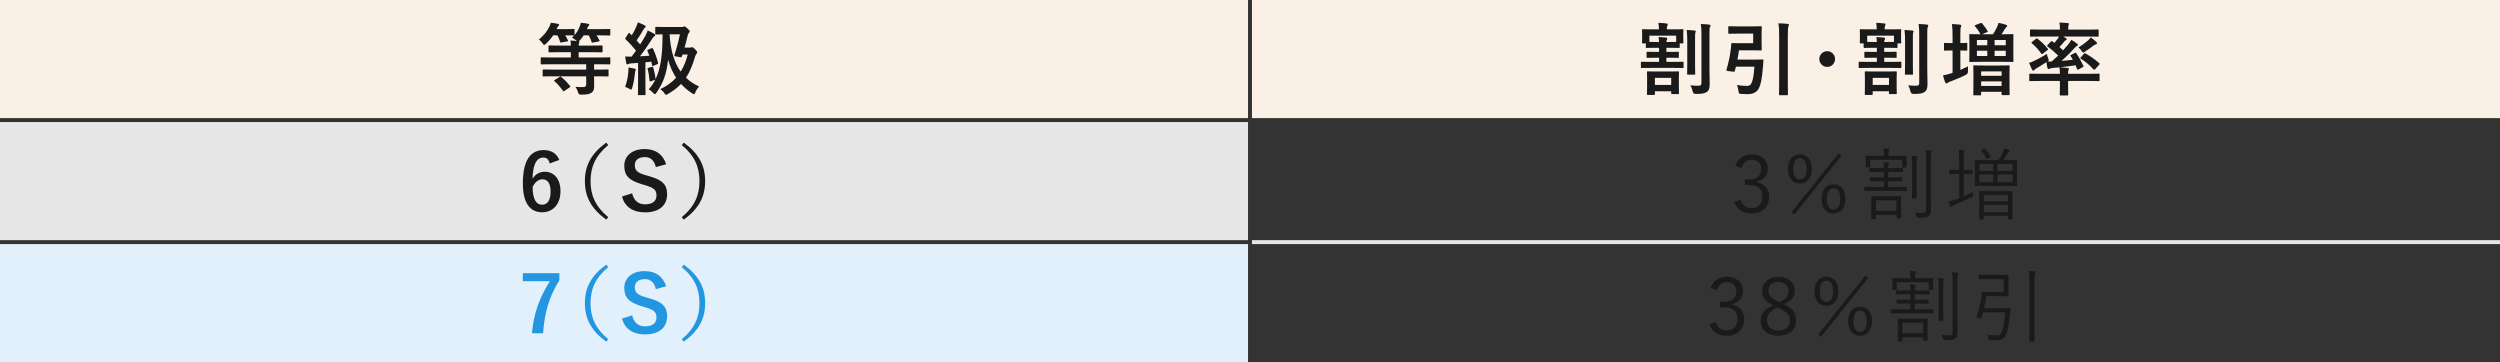
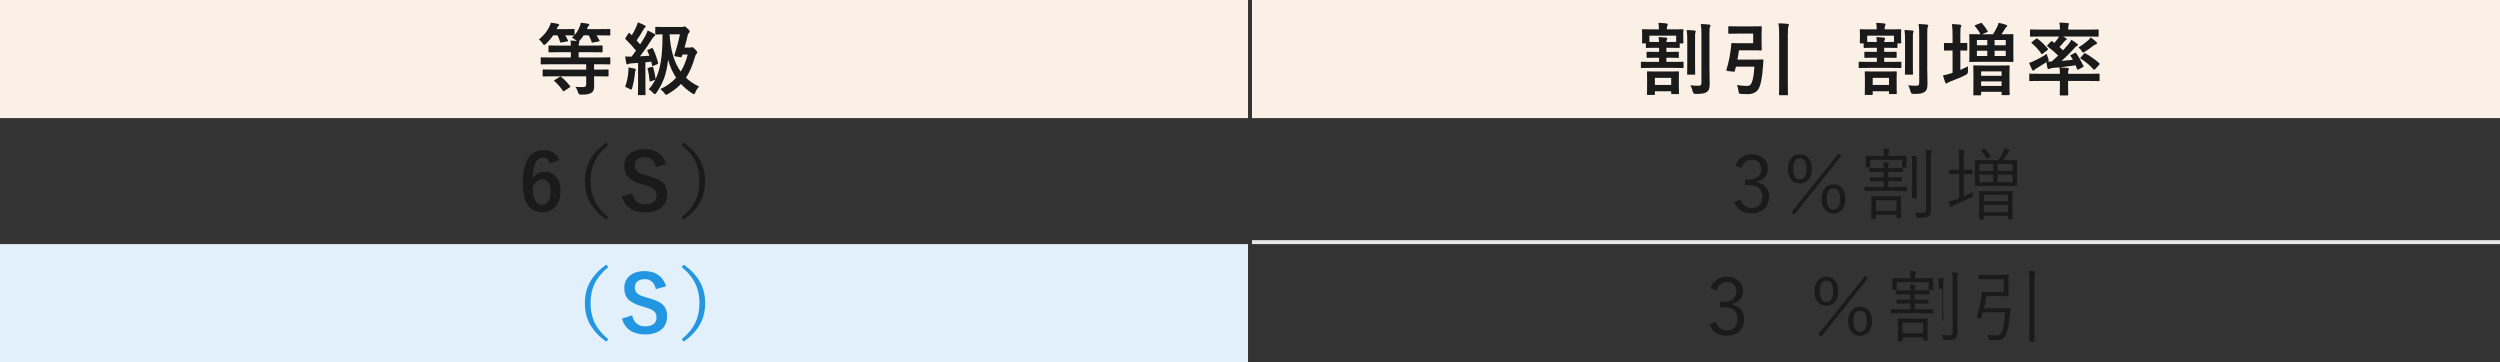
<svg xmlns="http://www.w3.org/2000/svg" id="_レイヤー_2" viewBox="0 0 1270 184">
  <rect x="0" y="0" width="1270" height="184" fill="#333333" stroke="none" />
  <defs>
    <style>.cls-1{fill:#1a1a1a;}.cls-1,.cls-2,.cls-3,.cls-4,.cls-5{stroke-width:0px;}.cls-2{fill:#2396e1;}.cls-3{fill:#e1f0fa;}.cls-4{fill:linen;}.cls-5{fill:#e6e6e6;}</style>
  </defs>
  <g id="_レイヤー_1-2">
    <rect class="cls-5" x="636" y="122" width="634" height="2" />
-     <rect class="cls-5" y="62" width="634" height="60" />
    <path class="cls-1" d="M279.25,83.04c-.48-2.24-1.76-3-3.2-3-3.64,0-5.36,3.8-5.52,10.8,1.4-2.4,3.68-3.6,6.24-3.6,4.72,0,7.96,3.72,7.96,9.88,0,6.6-3.84,10.72-9.32,10.72-5.88,0-9.8-4.32-9.8-14.64,0-12.08,4.08-16.96,10.56-16.96,4.04,0,6.6,1.76,7.96,5l-4.88,1.8ZM275.37,104c2.8,0,4.32-2.28,4.32-6.72,0-4.08-1.44-6.2-4.12-6.2-2,0-3.76,1.36-5,3.88,0,6.44,1.92,9.04,4.8,9.04Z" />
    <path class="cls-1" d="M309,73.69c-6.64,5.48-9,11.28-9,18.32s2.36,12.84,9,18.32l-1.04,1.24c-7.68-5.6-10.84-11.68-10.84-19.56s3.16-13.96,10.84-19.56l1.04,1.24Z" />
    <path class="cls-1" d="M333.17,84.88c-.8-3.36-2.64-5.08-5.52-5.08-3.28,0-5.16,1.56-5.16,4.04,0,2.72,1.2,3.96,5.68,5.2l1.64.48c7.08,1.92,9.08,4.6,9.08,9.16,0,5.44-3.76,9.2-11.2,9.2-6.04,0-10.24-2.64-11.72-8.04l5.16-1.64c.8,3.6,3.16,5.6,6.44,5.6,4.08,0,5.92-1.76,5.92-4.44s-.96-3.92-6.04-5.36l-1.6-.48c-6.6-1.96-8.72-4.56-8.72-9.32s3.68-8.48,10.36-8.48c5.44,0,9.28,2.56,10.92,7.72l-5.24,1.44Z" />
    <path class="cls-1" d="M347.37,72.45c7.68,5.6,10.84,11.68,10.84,19.56s-3.16,13.96-10.84,19.56l-1.04-1.24c6.64-5.48,9-11.28,9-18.32s-2.36-12.84-9-18.32l1.04-1.24Z" />
    <rect class="cls-3" y="124" width="634" height="60" />
-     <path class="cls-2" d="M284.17,142.33c-5.08,8.2-7.56,16.2-8.28,26.96h-5.64c.88-10.68,4.2-18.6,9.08-26.44h-13.72v-4.08h18.56v3.56Z" />
    <path class="cls-2" d="M309,135.69c-6.64,5.48-9,11.28-9,18.32s2.36,12.84,9,18.32l-1.04,1.24c-7.68-5.6-10.84-11.68-10.84-19.56s3.16-13.96,10.84-19.56l1.04,1.24Z" />
    <path class="cls-2" d="M333.17,146.88c-.8-3.36-2.64-5.08-5.52-5.08-3.28,0-5.16,1.56-5.16,4.04,0,2.72,1.2,3.96,5.68,5.2l1.64.48c7.08,1.92,9.08,4.6,9.08,9.16,0,5.44-3.76,9.2-11.2,9.2-6.04,0-10.24-2.64-11.72-8.04l5.16-1.64c.8,3.6,3.16,5.6,6.44,5.6,4.08,0,5.92-1.76,5.92-4.44s-.96-3.92-6.04-5.36l-1.6-.48c-6.6-1.96-8.72-4.56-8.72-9.32s3.68-8.48,10.36-8.48c5.44,0,9.28,2.56,10.92,7.72l-5.24,1.44Z" />
    <path class="cls-2" d="M347.37,134.45c7.68,5.6,10.84,11.68,10.84,19.56s-3.16,13.96-10.84,19.56l-1.04-1.24c6.64-5.48,9-11.28,9-18.32s-2.36-12.84-9-18.32l1.04-1.24Z" />
    <rect class="cls-4" y="0" width="634" height="60" />
    <path class="cls-1" d="M281.35,38.76c-3.72,0-5,.08-5.24.08-.4,0-.44-.04-.44-.44v-2.64c0-.44.04-.48.44-.48.24,0,1.52.08,5.24.08h16.44v-2.72h-17.6c-3.6,0-4.8.08-5.04.08-.44,0-.48-.04-.48-.44v-2.72c0-.4.04-.44.48-.44.24,0,1.44.08,5.04.08h9.8v-2.68h-5.36c-3.92,0-5.32.08-5.56.08-.4,0-.44-.04-.44-.44v-2.64c0-.4.04-.44.44-.44.24,0,1.64.08,5.56.08h5.36c0-1.08-.08-1.84-.2-2.56,1.16.04,2.32.12,3.24.24l-.28-.28c-.76-.64-1.52-1.08-2.2-1.4.4-.36.8-.76,1.12-1.12h-.28c-.24,0-1.28-.08-4.28-.08.56.8.96,1.64,1.4,2.52.16.36.12.48-.4.56l-2.8.52c-.6.12-.68.08-.8-.36-.28-1.04-.8-2.2-1.32-3.24h-2.2c-1,1.52-2.16,2.88-3.68,4.32-.4.36-.64.56-.88.56s-.44-.24-.8-.8c-.56-.84-1.24-1.52-1.84-2,2.36-2,4-3.84,5.32-6.56.28-.56.52-1.08.72-1.92,1.12.12,2.52.32,3.64.56.4.08.56.28.56.48,0,.24-.16.48-.36.64-.24.16-.4.4-.64.96-.12.2-.2.4-.28.6h4.04c3.28,0,4.36-.08,4.6-.08.44,0,.48.04.48.48v2.64c1.12-1.32,1.96-2.64,2.56-4.24.24-.52.48-1.2.64-2.04,1.24.12,2.76.32,3.72.52.44.08.56.28.56.44,0,.24-.12.44-.32.64-.2.2-.4.48-.6.92-.12.24-.2.48-.28.72h6.12c3.76,0,5.08-.08,5.32-.08.4,0,.44.04.44.48v2.4c0,.4-.04.44-.44.44-.24,0-1.56-.08-5.32-.08h-1.24c.56.8,1.04,1.64,1.48,2.56.16.36.08.48-.44.56l-2.76.52c-.6.12-.68.08-.8-.36-.36-1.12-.84-2.24-1.44-3.28h-2.56c-.56.84-1.16,1.68-1.92,2.52-.24.28-.4.44-.56.56.16.08.28.2.28.32,0,.24-.08.4-.16.6-.08.24-.2.6-.2,1.2h6.2c3.96,0,5.32-.08,5.56-.08.36,0,.4.04.4.44v2.64c0,.4-.04.44-.4.44-.24,0-1.6-.08-5.56-.08h-6.2v2.68h10.6c3.6,0,4.84-.08,5.08-.08.36,0,.4.04.4.44v2.72c0,.4-.04.44-.4.44-.24,0-1.48-.08-5.08-.08h-2.76v2.72h1.64c3.76,0,5.04-.08,5.28-.08.4,0,.44.04.44.48v2.64c0,.4-.04.44-.44.44-.24,0-1.52-.08-5.28-.08h-1.64v.6c0,1.4.04,2.92.04,4.24,0,1.6-.24,2.72-1.32,3.48-.92.64-2.2,1-5.36,1q-1.24,0-1.52-1.2c-.24-.96-.72-1.92-1.32-2.8,1.48.16,2.48.2,3.88.16,1.16,0,1.6-.4,1.6-1.6v-3.88h-16.44ZM284.23,39.12c.24-.16.36-.24.48-.24s.2.08.36.2c1.6,1.24,3.04,2.72,4.48,4.6.28.32.28.4-.16.72l-2.6,1.72c-.56.36-.6.4-.8.04-1.24-1.8-2.76-3.56-4.32-4.92-.32-.28-.28-.36.2-.68l2.36-1.44Z" />
    <path class="cls-1" d="M330.91,24.52c.52-.2.6-.2.8.2,1.16,2.4,1.96,4.8,2.6,7.2.12.44,0,.48-.48.72l-1.88.8c-.48.2-.6.12-.68-.32l-.44-1.8c-1,.12-2,.24-2.96.32v11c0,3.68.08,5.04.08,5.24,0,.4-.04.44-.44.44h-3c-.4,0-.44-.04-.44-.44,0-.24.08-1.56.08-5.24v-10.68l-3.48.24c-.68.04-1.12.16-1.44.32-.16.08-.4.2-.64.2s-.36-.28-.44-.68c-.2-.96-.4-2.08-.56-3.36,1.16.08,2.24.12,3.28.08.76-.96,1.48-2,2.24-3.04-1.6-2-3.4-3.92-5.28-5.76-.36-.28-.24-.4.04-.84l1.32-2.08c.16-.24.28-.36.4-.36.08,0,.2.08.36.24.32.36.68.68,1,1,.84-1.32,1.52-2.6,2.16-4.08.52-1.08.72-1.72.92-2.48,1.08.4,2.48.96,3.44,1.48.44.24.56.4.56.64,0,.2-.16.36-.36.52-.32.24-.48.44-.76.96-1.24,2.2-2.28,3.8-3.52,5.56.64.68,1.24,1.36,1.8,2.04.92-1.4,1.8-2.88,2.64-4.32.48-.88.88-1.88,1.2-2.76,1.24.52,2.44,1.16,3.36,1.72.36.2.48.36.48.6,0,.28-.2.44-.44.6-.4.24-.72.68-1.32,1.6-2,3.2-4.16,6.24-6,8.6,1.56-.08,3.16-.16,4.8-.28-.32-.84-.64-1.64-1-2.44-.16-.4-.12-.44.44-.68l1.56-.68ZM319.19,36.52c.08-.76.12-1.36.04-2.24,1,.12,2.48.44,3.12.56.44.12.64.28.64.48s-.08.36-.2.56c-.12.2-.16.68-.24,1.32-.24,2.36-.72,5.2-1.4,7.44-.2.64-.32.88-.6.88-.16,0-.4-.16-.76-.36-.64-.4-1.6-.8-2.2-1,.88-2.6,1.4-5.04,1.6-7.64ZM350.35,24.2c.44,0,.6-.04.8-.12.2-.08.28-.12.52-.12s.56.12,1.56,1.2c.76.8.96,1.12.96,1.4,0,.24-.08.44-.28.68-.28.28-.52.6-.76,1.36-1.24,4.32-2.64,7.84-4.68,10.88,1.84,1.76,4.04,3.24,6.64,4.44-.8.92-1.4,1.84-1.88,3-.28.64-.4.92-.68.92-.2,0-.48-.16-.96-.44-2.08-1.36-3.96-2.92-5.64-4.76-1.76,1.88-3.92,3.52-6.6,5.08-.48.28-.76.44-1,.44s-.44-.24-.84-.8c-.56-.84-1.32-1.52-2.08-2.12,3.28-1.44,5.92-3.44,8.04-5.76-1.68-2.52-3.04-5.48-4.08-9.12-.76,7-2.4,11.72-6,16.88-.32.4-.52.6-.76.6-.2,0-.44-.2-.84-.64-.64-.76-1.4-1.36-2.24-1.88,1.32-1.4,2.44-3,3.32-4.8l-2.2.76c-.56.2-.64.16-.68-.24-.16-1.92-.52-4.4-1-5.96-.12-.44,0-.52.48-.64l1.68-.48c.48-.12.52-.08.68.36.44,1.32,1,3.88,1.2,5.88,2.52-5.2,3.44-12.04,3.52-20.96v-1.8c-2.2.04-3,.08-3.2.08-.44,0-.48-.04-.48-.44v-3c0-.4.04-.44.48-.44.24,0,1.36.08,4.88.08h8.04c.52,0,.84-.08,1-.16.16-.08.28-.12.48-.12.28,0,.56.12,1.64,1.16.8.76,1,1.12,1,1.36,0,.2-.16.52-.44.8-.32.28-.44.56-.56,1.04-.4,1.76-.96,4-1.64,6.4h2.6ZM340.15,17.45c.48,7.76,2.16,14.08,5.64,18.92,1.64-2.6,2.8-5.56,3.56-8.68h-2.64l-.28.92c-.16.44-.24.56-.8.44l-2.36-.4c-.72-.12-.84-.2-.64-.8,1.24-3.8,2.16-7.4,2.8-10.4h-5.28Z" />
    <rect class="cls-4" x="636" y="0" width="634" height="60" />
    <path class="cls-1" d="M846.53,24.28v2.08h1.28c3.28,0,4.4-.08,4.64-.08.4,0,.4.04.4.44v2.24c0,.4,0,.44-.4.44-.24,0-1.36-.08-4.64-.08h-1.28v2.12h3c3.72,0,5-.08,5.24-.08.44,0,.48.04.48.44v2.32c0,.4-.04.44-.48.44-.24,0-1.52-.08-5.24-.08h-10.24c-3.72,0-5.04.08-5.28.08-.4,0-.44-.04-.44-.44v-2.32c0-.4.04-.44.44-.44.24,0,1.56.08,5.28.08h3.52v-2.12h-1.28c-3.36,0-4.4.08-4.64.08-.4,0-.44-.04-.44-.44v-2.24c0-.4.04-.44.44-.44.24,0,1.28.08,4.64.08h1.28v-2.08h-1.84c-3.2,0-4.24.08-4.44.08-.4,0-.44-.04-.44-.4v-1.92h-1.52c-.4,0-.44-.04-.44-.48,0-.24.08-.72.08-3.52v-1c0-1-.08-1.52-.08-1.76,0-.4.04-.44.44-.44.28,0,1.6.08,5.28.08h2.88v-.08c0-.92-.04-1.92-.28-3.24,1.48.04,2.76.16,4.12.32.4.04.64.2.64.4,0,.32-.12.56-.24.84-.24.52-.2,1-.2,1.76h2.68c3.72,0,5-.08,5.24-.08.44,0,.48.04.48.44,0,.24-.08.76-.08,1.52v1.24c0,2.8.08,3.28.08,3.52,0,.44-.04.48-.48.48h-1.4v1.92c0,.36-.04.4-.44.4-.24,0-1.28-.08-4.48-.08h-1.84ZM837.09,48.24c-.4,0-.44-.04-.44-.44,0-.24.08-1.24.08-5.16v-2.64c0-2.12-.08-3.04-.08-3.28,0-.44.04-.48.44-.48.28,0,1.36.08,4.56.08h6.28c3.2,0,4.28-.08,4.56-.08.4,0,.44.04.44.48,0,.24-.08,1.12-.08,2.8v2.84c0,3.8.08,4.8.08,5.04,0,.36-.04.4-.44.4h-3.12c-.36,0-.4-.04-.4-.4v-1.04h-8.28v1.44c0,.4-.04.44-.44.44h-3.16ZM837.89,21.28c.48.04,1.4.04,3.08.04h1.84c-.04-.84-.12-1.6-.24-2.52,1.48.08,2.52.16,3.76.28.4.04.64.24.64.48,0,.32-.12.48-.24.76-.16.32-.2.6-.2,1h1.84c1.72,0,2.64,0,3.12-.04v-3.16h-13.6v3.16ZM840.69,43.16h8.28v-3.6h-8.28v3.6ZM857.13,21.16c0-2.64-.04-4.04-.28-5.92,1.4.04,2.68.12,4.04.28.36.04.56.2.56.44,0,.28-.2.6-.28.88-.08.56-.08,1.36-.08,4.28v11.08c0,3.4.08,5.04.08,5.28,0,.4-.04.44-.48.44h-3.24c-.36,0-.4-.04-.4-.44,0-.24.08-1.88.08-5.28v-11.04ZM868.41,34.68c0,2.8.12,5.92.12,7.92s-.28,3.28-1.44,4.08c-1.12.76-2.2,1.04-5.72,1.04q-1.2,0-1.48-1.28c-.28-1.2-.64-2.2-1.16-3.12,1.44.16,2.4.24,3.84.24,1.36,0,1.76-.28,1.76-1.56v-24.12c0-2.56-.04-3.84-.32-5.68,1.48.04,2.88.12,4.24.28.44.04.68.24.68.44,0,.36-.16.56-.28.84-.2.48-.24,1.32-.24,4.04v16.88Z" />
    <path class="cls-1" d="M882.97,17.08c-3.28,0-4.32.08-4.56.08-.4,0-.44-.04-.44-.44v-2.96c0-.4.04-.44.44-.44.24,0,1.28.08,4.56.08h7.32c2.8,0,4.04-.08,4.28-.08.36,0,.4.04.4.44,0,.24-.08,1.32-.08,3.64v4.16c0,2.36.08,3.4.08,3.64,0,.4-.04.44-.4.44-.24,0-1.48-.08-4.28-.08h-6.92c-.2,1.6-.44,3.16-.76,4.72h8.48c3.04,0,4-.08,4.24-.08.4,0,.48.08.48.52l-.2,2.92c-.48,6.64-1.28,9.68-2.08,11.16-1,2-2.96,3.04-5.84,3.04-.96,0-2.04-.04-3.08-.12-1.2-.08-1.24-.08-1.44-1.36-.2-1.4-.44-2.36-.8-3.16,1.92.28,3.4.44,4.84.44,1.2.04,1.84-.28,2.24-.88.56-.92,1.4-2.64,1.8-8.88h-9.4l-.56,2.16c-.12.44-.16.48-2.24.2-2.04-.24-2.16-.32-2.04-.72,1.08-3.56,1.84-7.2,2.2-10.32.12-.88.24-1.84.24-2.76,0-.4.16-.56.56-.56.24,0,1.44.08,3.84.08h6.76v-4.88h-7.64ZM903.81,18.56c0-3.52-.04-4.76-.4-6.72,1.56.04,3.36.12,4.72.28.4.04.64.2.64.4,0,.28-.12.52-.24.8-.2.52-.32,1.52-.32,5.12v22.68c0,4.36.08,6.6.08,6.8,0,.4-.04.44-.44.44h-3.68c-.4,0-.44-.04-.44-.44,0-.24.08-2.4.08-6.76v-22.6Z" />
-     <path class="cls-1" d="M932.21,30c0,2.2-1.8,4-4,4s-4-1.8-4-4,1.8-4,4-4,4,1.8,4,4Z" />
    <path class="cls-1" d="M957.17,24.28v2.08h1.28c3.28,0,4.4-.08,4.64-.08.4,0,.4.04.4.44v2.24c0,.4,0,.44-.4.44-.24,0-1.36-.08-4.64-.08h-1.28v2.12h3c3.72,0,5-.08,5.24-.08.44,0,.48.04.48.44v2.32c0,.4-.04.44-.48.44-.24,0-1.52-.08-5.24-.08h-10.24c-3.72,0-5.04.08-5.28.08-.4,0-.44-.04-.44-.44v-2.32c0-.4.04-.44.44-.44.24,0,1.56.08,5.28.08h3.52v-2.12h-1.28c-3.36,0-4.4.08-4.64.08-.4,0-.44-.04-.44-.44v-2.24c0-.4.04-.44.44-.44.24,0,1.28.08,4.64.08h1.28v-2.08h-1.84c-3.2,0-4.24.08-4.44.08-.4,0-.44-.04-.44-.4v-1.92h-1.52c-.4,0-.44-.04-.44-.48,0-.24.08-.72.08-3.52v-1c0-1-.08-1.52-.08-1.76,0-.4.04-.44.44-.44.28,0,1.6.08,5.28.08h2.88v-.08c0-.92-.04-1.92-.28-3.24,1.48.04,2.76.16,4.12.32.4.04.64.2.64.4,0,.32-.12.56-.24.84-.24.52-.2,1-.2,1.76h2.68c3.72,0,5-.08,5.24-.08.44,0,.48.04.48.44,0,.24-.08.76-.08,1.52v1.24c0,2.8.08,3.28.08,3.52,0,.44-.04.48-.48.48h-1.4v1.92c0,.36-.04.4-.44.4-.24,0-1.28-.08-4.48-.08h-1.84ZM947.73,48.24c-.4,0-.44-.04-.44-.44,0-.24.08-1.24.08-5.16v-2.64c0-2.12-.08-3.04-.08-3.28,0-.44.04-.48.44-.48.28,0,1.36.08,4.56.08h6.28c3.2,0,4.28-.08,4.56-.08.4,0,.44.04.44.48,0,.24-.08,1.12-.08,2.8v2.84c0,3.8.08,4.8.08,5.04,0,.36-.04.4-.44.4h-3.12c-.36,0-.4-.04-.4-.4v-1.04h-8.28v1.44c0,.4-.04.44-.44.44h-3.16ZM948.54,21.28c.48.04,1.4.04,3.08.04h1.84c-.04-.84-.12-1.6-.24-2.52,1.48.08,2.52.16,3.76.28.4.04.64.24.64.48,0,.32-.12.48-.24.76-.16.32-.2.6-.2,1h1.84c1.72,0,2.64,0,3.12-.04v-3.16h-13.6v3.16ZM951.33,43.16h8.28v-3.6h-8.28v3.6ZM967.77,21.16c0-2.64-.04-4.04-.28-5.92,1.4.04,2.68.12,4.04.28.36.04.56.2.56.44,0,.28-.2.6-.28.88-.08.56-.08,1.36-.08,4.28v11.08c0,3.4.08,5.04.08,5.28,0,.4-.04.44-.48.44h-3.24c-.36,0-.4-.04-.4-.44,0-.24.08-1.88.08-5.28v-11.04ZM979.05,34.68c0,2.8.12,5.92.12,7.92s-.28,3.28-1.44,4.08c-1.12.76-2.2,1.04-5.72,1.04q-1.2,0-1.48-1.28c-.28-1.2-.64-2.2-1.16-3.12,1.44.16,2.4.24,3.84.24,1.36,0,1.76-.28,1.76-1.56v-24.12c0-2.56-.04-3.84-.32-5.68,1.48.04,2.88.12,4.24.28.44.04.68.24.68.44,0,.36-.16.56-.28.84-.2.48-.24,1.32-.24,4.04v16.88Z" />
    <path class="cls-1" d="M995.86,35.52c1.28-.56,2.56-1.16,3.92-1.84-.08.72-.08,1.64-.04,2.44q.08,1.32-1.04,1.88c-2.4,1.24-4.96,2.28-7.6,3.28-1.08.4-1.44.6-1.68.8-.28.24-.44.32-.68.32s-.4-.16-.56-.52c-.44-1.04-.8-2.24-1.12-3.6,1.32-.24,2.56-.52,4-1,.28-.08.56-.16.84-.28v-11.36h-.32c-2.6,0-3.36.08-3.6.08-.4,0-.44-.04-.44-.44v-3.04c0-.4.04-.44.44-.44.24,0,1,.08,3.6.08h.32v-3.56c0-2.84-.08-4.04-.32-6.08,1.52.04,2.8.12,4.12.28.4.04.64.24.64.44,0,.32-.12.52-.24.84-.2.48-.24,1.48-.24,4.44v3.64c2.12,0,2.84-.08,3.08-.08.4,0,.44.04.44.44v3.04c0,.4-.04.44-.44.44-.24,0-.96-.04-3.08-.08v9.88ZM1006.02,11.77c.44-.16.6-.2.88.12.92,1.04,2.04,2.52,2.8,3.88.24.36.12.4-.36.6l-2.44,1.04h5.56c.88-1.4,1.6-2.68,2.12-3.84.28-.56.48-1.16.68-1.96,1.32.24,2.72.6,3.84,1,.36.12.56.28.56.48,0,.32-.12.48-.44.68-.28.24-.48.52-.64.8-.44.72-1.12,1.84-1.84,2.84h.28c3.76,0,5.12-.08,5.4-.08.36,0,.4.04.4.48,0,.24-.04,1.28-.04,3.68v5.84c0,2.4.04,3.44.04,3.68,0,.44-.04.48-.4.48-.28,0-1.64-.08-5.4-.08h-10.8c-3.8,0-5.12.08-5.4.08-.4,0-.44-.04-.44-.48,0-.24.08-1.28.08-3.68v-5.84c0-2.4-.08-3.44-.08-3.68,0-.44.04-.48.44-.48.28,0,1.56.08,5.24.08l-.08-.16c-.56-1.16-1.72-2.84-2.68-3.92-.32-.36-.2-.44.32-.64l2.4-.92ZM1002.9,48.44c-.44,0-.48-.04-.48-.44,0-.24.08-1.24.08-6.72v-3.2c0-3.08-.08-4.16-.08-4.44,0-.4.04-.44.48-.44.2,0,1.4.08,4.84.08h7.8c3.44,0,4.64-.08,4.92-.08.4,0,.44.04.44.44,0,.28-.08,1.36-.08,3.88v3.68c0,5.44.08,6.48.08,6.68,0,.4-.04.44-.44.44h-3.2c-.4,0-.44-.04-.44-.44v-1.24h-10.4v1.36c0,.4-.04.44-.44.44h-3.08ZM1009.54,23v-2.68h-5.28v2.68h5.28ZM1009.54,28.44v-2.68h-5.28v2.68h5.28ZM1006.42,38.52h10.4v-2.24h-10.4v2.24ZM1016.81,43.64v-2.28h-10.4v2.28h10.4ZM1013.25,20.32v2.68h5.68v-2.68h-5.68ZM1018.93,25.76h-5.68v2.68h5.68v-2.68Z" />
    <path class="cls-1" d="M1036.8,18.56c-3.64,0-4.84.08-5.12.08-.4,0-.44-.04-.44-.44v-2.76c0-.44.04-.48.44-.48.28,0,1.48.08,5.12.08h9.64c0-1.6-.04-2.6-.28-3.56,1.48.04,2.84.08,4.28.24.36.04.6.2.6.44,0,.2-.12.44-.24.72-.12.36-.16.84-.16,2.16h9.92c3.64,0,4.84-.08,5.08-.08.44,0,.48.04.48.48v2.76c0,.4-.04.44-.48.44-.24,0-1.44-.08-5.08-.08h-12.44c.48.28.92.52,1.32.8.36.24.48.36.48.6,0,.16-.2.32-.44.44-.28.12-.52.32-.84.72-.72.92-1.52,1.84-2.44,2.76.68.56,1.28,1.16,1.84,1.68.96-1.04,1.84-2.08,2.64-3,.68-.84,1.12-1.48,1.56-2.36.92.52,2.32,1.48,2.92,2,.36.32.44.44.44.64s-.24.36-.52.48c-.36.2-.64.44-1.4,1.24-1.88,2.16-4.16,4.4-6.44,6.36,1.8-.12,3.72-.32,5.8-.56-.36-.64-.76-1.28-1.16-1.88-.2-.32-.2-.4.32-.64l1.88-1c.4-.2.44-.12.64.2,1.4,1.88,2.56,4.16,3.64,6.4.16.36.16.44-.32.68l-2.16,1.16c-.44.24-.6.16-.76-.32l-.72-1.8c-2.88.44-5.4.76-7.84,1,1.32.08,2.56.24,3.84.36.36.04.6.2.6.48s-.08.36-.24.68c-.16.36-.16.88-.16,1.8h10.6c3.56,0,4.76-.08,5-.08.4,0,.4.04.4.44v2.92c0,.4,0,.44-.4.44-.24,0-1.44-.08-5-.08h-10.6v2.68c0,2.72.08,4,.08,4.24,0,.4-.04.44-.44.44h-3.44c-.4,0-.44-.04-.44-.44,0-.24.08-1.52.08-4.24v-2.68h-10.16c-3.56,0-4.76.08-5,.08-.36,0-.4-.04-.4-.44v-2.92c0-.4.04-.44.4-.44.24,0,1.44.08,5,.08h10.16c0-1.52-.04-2.28-.24-3.28-1.2.12-2.36.24-3.56.32-.68.08-1.16.28-1.44.4-.2.08-.36.16-.6.16s-.36-.2-.48-.56c-.24-.96-.4-1.88-.52-2.96-1.56,1.04-3.12,1.92-4.88,3.04-.52.28-1,.6-1.2.88-.16.2-.4.4-.6.4s-.4-.08-.56-.36c-.52-1.04-1.12-2.44-1.56-3.56,1-.32,1.88-.72,2.64-1.08,1.92-.92,4.28-2.12,6.32-3.52.12.64.4,1.4.72,2.2.16.48.28.76.28.96,0,.28-.16.4-.56.68.68,0,1.32.08,2.04.04,1.16-.96,2.24-2,3.32-3.04-1.56-1.52-3.44-3.16-5.36-4.6-.2-.12-.28-.24-.28-.32,0-.12.04-.2.2-.36l1.64-1.72c.36-.4.48-.44.8-.2l1.08.8c.6-.72,1.2-1.44,1.76-2.2.2-.28.4-.64.6-1.04h-9.2ZM1034.28,19.72c.4-.32.48-.32.76-.04,1.88,1.4,3.64,3.08,5.2,5,.24.32.24.48-.24.84l-2.2,1.72c-.4.32-.6.32-.8.04-1.52-2.16-3.04-3.8-4.84-5.32-.32-.28-.28-.36.12-.68l2-1.56ZM1064.96,21.32c.28.28.32.48.32.72,0,.2-.24.44-.6.52-.52.12-.88.36-1.4.76-1.16.92-2.56,1.92-4,2.84-.48.32-.76.52-1,.52-.28,0-.48-.24-.84-.84-.44-.72-1.08-1.28-1.6-1.76,1.8-1.04,3.2-2.12,4.72-3.4.44-.4,1.08-.92,1.52-1.68,1.12.84,1.88,1.4,2.88,2.32ZM1058.68,27.28c.28-.36.36-.36.72-.16,2.68,1.56,4.64,2.88,7,4.96.12.16.2.24.2.36s-.04.24-.2.44l-2.04,2.24c-.2.24-.36.32-.52.32-.12,0-.24-.08-.44-.28-1.96-2.16-3.84-3.76-6.32-5.32-.16-.12-.28-.2-.28-.32s.12-.24.28-.44l1.6-1.8Z" />
    <path class="cls-1" d="M881.55,84.24c1.28-3.8,4.4-5.84,8.36-5.84,4.76,0,8.16,2.92,8.16,7.12,0,3.52-2.08,6-5.52,6.68v.36c3.84.8,6.16,3.52,6.16,7.36,0,5.12-3.56,8.48-8.76,8.48-4.48,0-7.4-1.76-8.92-5.8l3.2-1.2c1.08,3.08,2.84,4.28,5.72,4.28,3.2,0,5.32-2.2,5.32-5.72,0-3.76-2.12-5.96-6.56-5.96h-2.24v-2.84h2c4.12,0,6.2-2.04,6.2-5.36,0-3-2.04-4.68-4.8-4.68-2.36,0-4.4,1.36-5.12,4.2l-3.2-1.08Z" />
    <path class="cls-1" d="M920.4,85.76c0,4.84-2.56,7.44-6.08,7.44s-6.04-2.56-6.04-7.4,2.56-7.4,6.04-7.4,6.08,2.52,6.08,7.36ZM910.16,107.72l23.88-29.83,1.44,1.2-23.88,29.83-1.44-1.2ZM910.96,85.8c0,3.72,1.28,5.4,3.36,5.4s3.4-1.68,3.4-5.4-1.28-5.4-3.4-5.4-3.36,1.72-3.36,5.4ZM937.47,101c0,4.8-2.6,7.44-6.08,7.44s-6.04-2.6-6.04-7.4,2.52-7.4,6.04-7.4,6.08,2.52,6.08,7.36ZM928.04,101.04c0,3.72,1.24,5.4,3.36,5.4s3.4-1.68,3.4-5.4-1.28-5.4-3.4-5.4-3.36,1.72-3.36,5.4Z" />
    <path class="cls-1" d="M968.69,96.72c0,.28-.04.32-.32.32-.24,0-1.52-.08-5.4-.08h-10.16c-3.88,0-5.2.08-5.4.08-.28,0-.32-.04-.32-.32v-1.52c0-.28.04-.32.32-.32.2,0,1.52.08,5.4.08h4.16v-2.92h-2.08c-3.36,0-4.44.08-4.64.08-.28,0-.32-.04-.32-.28v-1.48c0-.28.04-.32.32-.32.2,0,1.28.08,4.64.08h2.08v-2.8h-2.56c-3.28,0-4.28.08-4.48.08-.28,0-.32-.04-.32-.32v-1.44c0-.28.04-.32.32-.32.2,0,1.2.08,4.48.08h2.56v-.08c0-1.32-.04-2.08-.24-2.96.96.04,1.64.12,2.36.2.32.04.52.2.52.36,0,.32-.12.44-.24.72-.12.32-.2.8-.2,1.44v.32h2.8c3.2,0,4.24-.08,4.44-.08.28,0,.32.04.32.32v1.44c0,.28-.04.32-.32.32-.2,0-1.24-.08-4.44-.08h-2.8v2.8h2.08c3.36,0,4.48-.08,4.68-.08.24,0,.28.04.28.32v1.48c0,.24-.04.28-.28.28-.2,0-1.32-.08-4.68-.08h-2.08v2.92h3.8c3.88,0,5.16-.08,5.4-.08.28,0,.32.04.32.32v1.52ZM968.49,81.76c0,2.44.08,2.76.08,2.96,0,.32-.04.36-.32.36h-1.64c-.32,0-.36-.04-.36-.36v-3.52h-16.16v3.52c0,.32-.04.36-.32.36h-1.68c-.28,0-.32-.04-.32-.36,0-.2.08-.52.08-2.96v-.88c0-.84-.08-1.24-.08-1.44,0-.28.04-.32.32-.32.24,0,1.56.08,5.36.08h3.56v-.8c0-1.12-.04-2.04-.28-3,.96.04,1.8.12,2.56.24.32.04.52.16.52.32,0,.28-.12.48-.24.76-.2.44-.2.88-.2,1.76v.72h3.52c3.8,0,5.12-.08,5.36-.08.28,0,.32.04.32.32,0,.2-.08.6-.08,1.28v1.04ZM965.69,105.72c0,3.52.08,4.56.08,4.76,0,.28-.04.32-.32.32h-1.72c-.28,0-.32-.04-.32-.32v-1.32h-10.44v1.8c0,.28-.04.32-.32.32h-1.76c-.28,0-.32-.04-.32-.32,0-.2.08-1.28.08-4.96v-2.8c0-2.2-.08-3-.08-3.24,0-.28.04-.32.32-.32.2,0,1.28.08,4.48.08h5.6c3.2,0,4.28-.08,4.48-.08.28,0,.32.04.32.32,0,.24-.08,1-.08,2.76v3ZM963.41,101.76h-10.44v5.36h10.44v-5.36ZM971.33,84.52c0-2.76,0-4.04-.28-5.44.92.04,1.76.12,2.56.24.24.04.4.12.4.32s-.16.44-.24.68c-.12.48-.12,1.2-.12,4.12v10.88c0,3.48.08,4.92.08,5.16,0,.28-.04.32-.32.32h-1.84c-.28,0-.32-.04-.32-.32,0-.24.08-1.68.08-5.16v-10.8ZM978.45,81c0-2.36-.04-3.52-.28-4.84.96.04,1.84.12,2.64.24.32.04.52.16.52.32,0,.32-.16.48-.28.76-.16.44-.2,1.2-.2,3.48v19.64c0,2.2.08,4.48.08,6.04,0,1.68-.28,2.6-1.16,3.2-.92.6-1.76.76-5.28.76q-.76,0-.96-.8c-.2-.72-.44-1.28-.8-1.84,1.28.16,2.16.2,3.68.2s2.04-.28,2.04-1.92v-25.24Z" />
    <path class="cls-1" d="M997.58,99.72c1.6-.68,3.16-1.44,4.68-2.24-.08.48-.12,1.04-.08,1.56,0,.84,0,.88-.68,1.2-2.56,1.2-5.64,2.56-8.32,3.68-1,.44-1.32.68-1.48.84-.16.16-.36.32-.56.32-.16,0-.32-.16-.44-.44-.32-.64-.6-1.4-.88-2.2,1.16-.2,2.36-.6,3.8-1.16l1.64-.64v-12.24h-1c-2.72,0-3.48.08-3.72.08-.28,0-.32-.04-.32-.32v-1.68c0-.28.04-.32.32-.32.24,0,1,.08,3.72.08h1v-4.68c0-2.84-.04-3.92-.28-5.52,1.04.04,1.84.12,2.56.24.28.04.44.16.44.36s-.08.4-.16.72c-.16.44-.24,1.44-.24,4.12v4.76h.44c2.72,0,3.48-.08,3.72-.08.28,0,.32.04.32.32v1.68c0,.28-.04.32-.32.32-.24,0-1-.08-3.72-.08h-.44v11.32ZM1024.66,90.48c0,2.56.04,3.48.04,3.68,0,.32-.04.36-.28.36s-1.6-.08-5.44-.08h-10.04c-3.88,0-5.24.08-5.44.08-.28,0-.32-.04-.32-.36,0-.2.08-1.12.08-3.68v-5.2c0-2.52-.08-3.44-.08-3.68,0-.28.04-.32.32-.32.2,0,1.56.08,5.44.08h6.28c1-1.56,1.68-2.84,2.36-4.28.24-.48.48-1.12.56-1.72.72.16,1.64.4,2.36.68.24.08.44.24.44.4,0,.24-.2.4-.36.52-.24.2-.48.52-.64.8-.52.92-1.28,2.24-2.2,3.6h1.24c3.84,0,5.2-.08,5.44-.08s.28.04.28.32c0,.24-.04,1.16-.04,3.68v5.2ZM1022.34,104.48c0,5.48.08,6.4.08,6.6,0,.28-.04.32-.32.32h-1.76c-.28,0-.32-.04-.32-.32v-1.44h-12.24v1.64c0,.24-.04.28-.32.28h-1.76c-.28,0-.32-.04-.32-.28s.08-1.12.08-6.68v-3.04c0-3-.08-3.96-.08-4.2,0-.28.04-.32.32-.32.2,0,1.4.08,4.8.08h6.8c3.4,0,4.56-.08,4.8-.08.28,0,.32.04.32.32,0,.24-.08,1.2-.08,3.68v3.44ZM1012.54,83.28h-7v3.56h7v-3.56ZM1012.54,88.68h-7v3.84h7v-3.84ZM1007.82,75.53c.4-.2.44-.16.68.08,1,1.12,1.92,2.36,2.68,3.8.2.36.16.4-.32.64l-1.12.52c-.52.28-.56.28-.72-.04-.64-1.36-1.6-2.8-2.56-4-.2-.28-.16-.32.32-.52l1.04-.48ZM1020.02,99h-12.24v3.28h12.24v-3.28ZM1020.02,104.12h-12.24v3.64h12.24v-3.64ZM1022.38,83.28h-7.64v3.56h7.64v-3.56ZM1022.38,88.68h-7.64v3.84h7.64v-3.84Z" />
    <path class="cls-1" d="M868.93,146.4c1.28-3.8,4.4-5.84,8.36-5.84,4.76,0,8.16,2.92,8.16,7.12,0,3.52-2.08,6-5.52,6.68v.36c3.84.8,6.16,3.52,6.16,7.36,0,5.12-3.56,8.48-8.76,8.48-4.48,0-7.4-1.76-8.92-5.8l3.2-1.2c1.08,3.08,2.84,4.28,5.72,4.28,3.2,0,5.32-2.2,5.32-5.72,0-3.76-2.12-5.96-6.56-5.96h-2.24v-2.84h2c4.12,0,6.2-2.04,6.2-5.36,0-3-2.04-4.68-4.8-4.68-2.36,0-4.4,1.36-5.12,4.2l-3.2-1.08Z" />
-     <path class="cls-1" d="M912.44,162.6c0,4.96-3.64,7.96-9.04,7.96s-9-2.92-9-7.84c0-3.44,1.88-5.56,6.2-7.6-3.96-1.96-5.4-4.16-5.4-7.36,0-4.08,3.32-7.2,8.2-7.2s8.32,2.96,8.32,7.08c0,3.2-1.56,5.2-5.48,6.92,4.64,2.12,6.2,4.44,6.2,8.04ZM902.96,156.28c-3.84,1.8-5.36,3.6-5.36,6.28,0,3.24,2.24,5.4,5.8,5.4s5.84-2.04,5.84-5.28c0-2.56-1.24-4.24-5.44-6.04l-.84-.36ZM903.92,153.44c3.6-1.56,4.64-3.24,4.64-5.72,0-2.72-2.12-4.56-5.16-4.56s-5.04,1.8-5.04,4.6c0,2.24,1.08,3.68,4.76,5.32l.8.36Z" />
    <path class="cls-1" d="M933.9,147.92c0,4.84-2.56,7.44-6.08,7.44s-6.04-2.56-6.04-7.4,2.56-7.4,6.04-7.4,6.08,2.52,6.08,7.36ZM923.66,169.88l23.88-29.83,1.44,1.2-23.88,29.83-1.44-1.2ZM924.46,147.96c0,3.72,1.28,5.4,3.36,5.4s3.4-1.68,3.4-5.4-1.28-5.4-3.4-5.4-3.36,1.72-3.36,5.4ZM950.98,163.16c0,4.8-2.6,7.44-6.08,7.44s-6.04-2.6-6.04-7.4,2.52-7.4,6.04-7.4,6.08,2.52,6.08,7.36ZM941.54,163.2c0,3.72,1.24,5.4,3.36,5.4s3.4-1.68,3.4-5.4-1.28-5.4-3.4-5.4-3.36,1.72-3.36,5.4Z" />
-     <path class="cls-1" d="M982.19,158.88c0,.28-.04.32-.32.32-.24,0-1.52-.08-5.4-.08h-10.16c-3.88,0-5.2.08-5.4.08-.28,0-.32-.04-.32-.32v-1.52c0-.28.04-.32.32-.32.2,0,1.52.08,5.4.08h4.16v-2.92h-2.08c-3.36,0-4.44.08-4.64.08-.28,0-.32-.04-.32-.28v-1.48c0-.28.04-.32.32-.32.2,0,1.28.08,4.64.08h2.08v-2.8h-2.56c-3.28,0-4.28.08-4.48.08-.28,0-.32-.04-.32-.32v-1.44c0-.28.04-.32.32-.32.2,0,1.2.08,4.48.08h2.56v-.08c0-1.32-.04-2.08-.24-2.96.96.04,1.64.12,2.36.2.32.04.52.2.52.36,0,.32-.12.44-.24.72-.12.32-.2.8-.2,1.44v.32h2.8c3.2,0,4.24-.08,4.44-.08.28,0,.32.04.32.32v1.44c0,.28-.04.32-.32.32-.2,0-1.24-.08-4.44-.08h-2.8v2.8h2.08c3.36,0,4.48-.08,4.68-.08.24,0,.28.04.28.32v1.48c0,.24-.04.28-.28.28-.2,0-1.32-.08-4.68-.08h-2.08v2.92h3.8c3.88,0,5.16-.08,5.4-.08.28,0,.32.04.32.32v1.52ZM981.99,143.92c0,2.44.08,2.76.08,2.96,0,.32-.04.36-.32.36h-1.64c-.32,0-.36-.04-.36-.36v-3.52h-16.16v3.52c0,.32-.04.36-.32.36h-1.68c-.28,0-.32-.04-.32-.36,0-.2.08-.52.08-2.96v-.88c0-.84-.08-1.24-.08-1.44,0-.28.04-.32.32-.32.24,0,1.56.08,5.36.08h3.56v-.8c0-1.12-.04-2.04-.28-3,.96.04,1.8.12,2.56.24.32.04.52.16.52.32,0,.28-.12.48-.24.76-.2.44-.2.88-.2,1.76v.72h3.52c3.8,0,5.12-.08,5.36-.08.28,0,.32.04.32.32,0,.2-.08.6-.08,1.28v1.04ZM979.19,167.88c0,3.52.08,4.56.08,4.76,0,.28-.04.32-.32.32h-1.72c-.28,0-.32-.04-.32-.32v-1.32h-10.44v1.8c0,.28-.04.32-.32.32h-1.76c-.28,0-.32-.04-.32-.32,0-.2.08-1.28.08-4.96v-2.8c0-2.2-.08-3-.08-3.24,0-.28.04-.32.32-.32.2,0,1.28.08,4.48.08h5.6c3.2,0,4.28-.08,4.48-.08.28,0,.32.04.32.32,0,.24-.08,1-.08,2.76v3ZM976.91,163.92h-10.44v5.36h10.44v-5.36ZM984.83,146.68c0-2.76,0-4.04-.28-5.44.92.04,1.76.12,2.56.24.24.04.4.12.4.32s-.16.44-.24.68c-.12.48-.12,1.2-.12,4.12v10.88c0,3.48.08,4.92.08,5.16,0,.28-.04.32-.32.32h-1.84c-.28,0-.32-.04-.32-.32,0-.24.08-1.68.08-5.16v-10.8ZM991.95,143.16c0-2.36-.04-3.52-.28-4.84.96.04,1.84.12,2.64.24.32.04.52.16.52.32,0,.32-.16.48-.28.76-.16.44-.2,1.2-.2,3.48v19.64c0,2.2.08,4.48.08,6.04,0,1.68-.28,2.6-1.16,3.2-.92.6-1.76.76-5.28.76q-.76,0-.96-.8c-.2-.72-.44-1.28-.8-1.84,1.28.16,2.16.2,3.68.2s2.04-.28,2.04-1.92v-25.24Z" />
+     <path class="cls-1" d="M982.19,158.88c0,.28-.04.32-.32.32-.24,0-1.52-.08-5.4-.08h-10.16c-3.88,0-5.2.08-5.4.08-.28,0-.32-.04-.32-.32v-1.52c0-.28.04-.32.32-.32.2,0,1.52.08,5.4.08h4.16v-2.92h-2.08c-3.36,0-4.44.08-4.64.08-.28,0-.32-.04-.32-.28v-1.48c0-.28.04-.32.32-.32.2,0,1.28.08,4.64.08h2.08v-2.8h-2.56c-3.28,0-4.28.08-4.48.08-.28,0-.32-.04-.32-.32v-1.44c0-.28.04-.32.32-.32.2,0,1.2.08,4.48.08h2.56v-.08c0-1.32-.04-2.08-.24-2.96.96.04,1.64.12,2.36.2.32.04.52.2.52.36,0,.32-.12.44-.24.72-.12.32-.2.8-.2,1.44v.32h2.8c3.2,0,4.24-.08,4.44-.08.28,0,.32.04.32.32v1.44c0,.28-.04.32-.32.32-.2,0-1.24-.08-4.44-.08h-2.8v2.8h2.08c3.36,0,4.48-.08,4.68-.08.24,0,.28.04.28.32v1.48c0,.24-.04.28-.28.28-.2,0-1.32-.08-4.68-.08h-2.08v2.92h3.8c3.88,0,5.16-.08,5.4-.08.28,0,.32.04.32.32v1.52ZM981.99,143.92c0,2.44.08,2.76.08,2.96,0,.32-.04.36-.32.36h-1.64c-.32,0-.36-.04-.36-.36v-3.52h-16.16v3.52c0,.32-.04.36-.32.36h-1.68c-.28,0-.32-.04-.32-.36,0-.2.08-.52.08-2.96v-.88c0-.84-.08-1.24-.08-1.44,0-.28.04-.32.32-.32.24,0,1.56.08,5.36.08h3.56v-.8c0-1.12-.04-2.04-.28-3,.96.04,1.8.12,2.56.24.32.04.52.16.52.32,0,.28-.12.48-.24.76-.2.44-.2.88-.2,1.76v.72h3.52c3.8,0,5.12-.08,5.36-.08.28,0,.32.04.32.32,0,.2-.08.6-.08,1.28v1.04ZM979.19,167.88c0,3.52.08,4.56.08,4.76,0,.28-.04.32-.32.32h-1.72c-.28,0-.32-.04-.32-.32v-1.32h-10.44v1.8c0,.28-.04.32-.32.32h-1.76c-.28,0-.32-.04-.32-.32,0-.2.08-1.28.08-4.96v-2.8c0-2.2-.08-3-.08-3.24,0-.28.04-.32.32-.32.2,0,1.28.08,4.48.08h5.6c3.2,0,4.28-.08,4.48-.08.28,0,.32.04.32.32,0,.24-.08,1-.08,2.76v3ZM976.91,163.92h-10.44v5.36h10.44v-5.36ZM984.83,146.68c0-2.76,0-4.04-.28-5.44.92.04,1.76.12,2.56.24.24.04.4.12.4.32s-.16.44-.24.68c-.12.48-.12,1.2-.12,4.12v10.88c0,3.48.08,4.92.08,5.16,0,.28-.04.32-.32.32c-.28,0-.32-.04-.32-.32,0-.24.08-1.68.08-5.16v-10.8ZM991.95,143.16c0-2.36-.04-3.52-.28-4.84.96.04,1.84.12,2.64.24.32.04.52.16.52.32,0,.32-.16.48-.28.76-.16.44-.2,1.2-.2,3.48v19.64c0,2.2.08,4.48.08,6.04,0,1.68-.28,2.6-1.16,3.2-.92.6-1.76.76-5.28.76q-.76,0-.96-.8c-.2-.72-.44-1.28-.8-1.84,1.28.16,2.16.2,3.68.2s2.04-.28,2.04-1.92v-25.24Z" />
    <path class="cls-1" d="M1021.09,159.24c-.68,7.4-1.64,10.28-2.4,11.52-.8,1.36-2.4,2.12-4.4,2.12-1.2,0-2.28-.04-3.24-.12-.76-.08-.8-.12-.92-.92-.12-.72-.28-1.28-.56-1.84,1.56.24,2.68.36,4.24.4,1.36.04,2.16-.32,2.56-.84.6-.96,1.68-3.4,2.24-10.88h-11.24l-.76,2.68c-.12.4-.2.44-1.36.24-1.2-.2-1.24-.28-1.08-.68,1.08-3.36,1.84-6.48,2.24-9.4.12-.88.24-2.04.24-2.84,0-.28.12-.4.4-.4.24,0,1.2.08,3.72.08h7.08v-6.56h-7.96c-3.16,0-4.16.08-4.4.08-.28,0-.32-.04-.32-.32v-1.68c0-.28.04-.32.32-.32.24,0,1.24.08,4.4.08h5.88c2.96,0,4.08-.08,4.32-.08s.28.04.28.32c0,.24-.08,1.16-.08,3.44v3.48c0,2.32.08,3.2.08,3.4,0,.28-.04.32-.28.32s-1.36-.08-4.32-.08h-6.76c-.32,2.2-.68,4.16-1.16,6.16h8.76c3.12,0,4.12-.08,4.36-.08.28,0,.36.08.36.36l-.24,2.36ZM1030.96,144.28c0-4,0-5.12-.4-6.68,1.08.04,2.24.12,3,.24.28.04.48.2.48.32,0,.24-.08.4-.2.72-.16.48-.36,1.48-.36,5.24v22.4c0,4.52.08,6.52.08,6.72,0,.28-.04.32-.32.32h-2.04c-.28,0-.32-.04-.32-.32,0-.2.08-2.16.08-6.68v-22.28Z" />
  </g>
</svg>